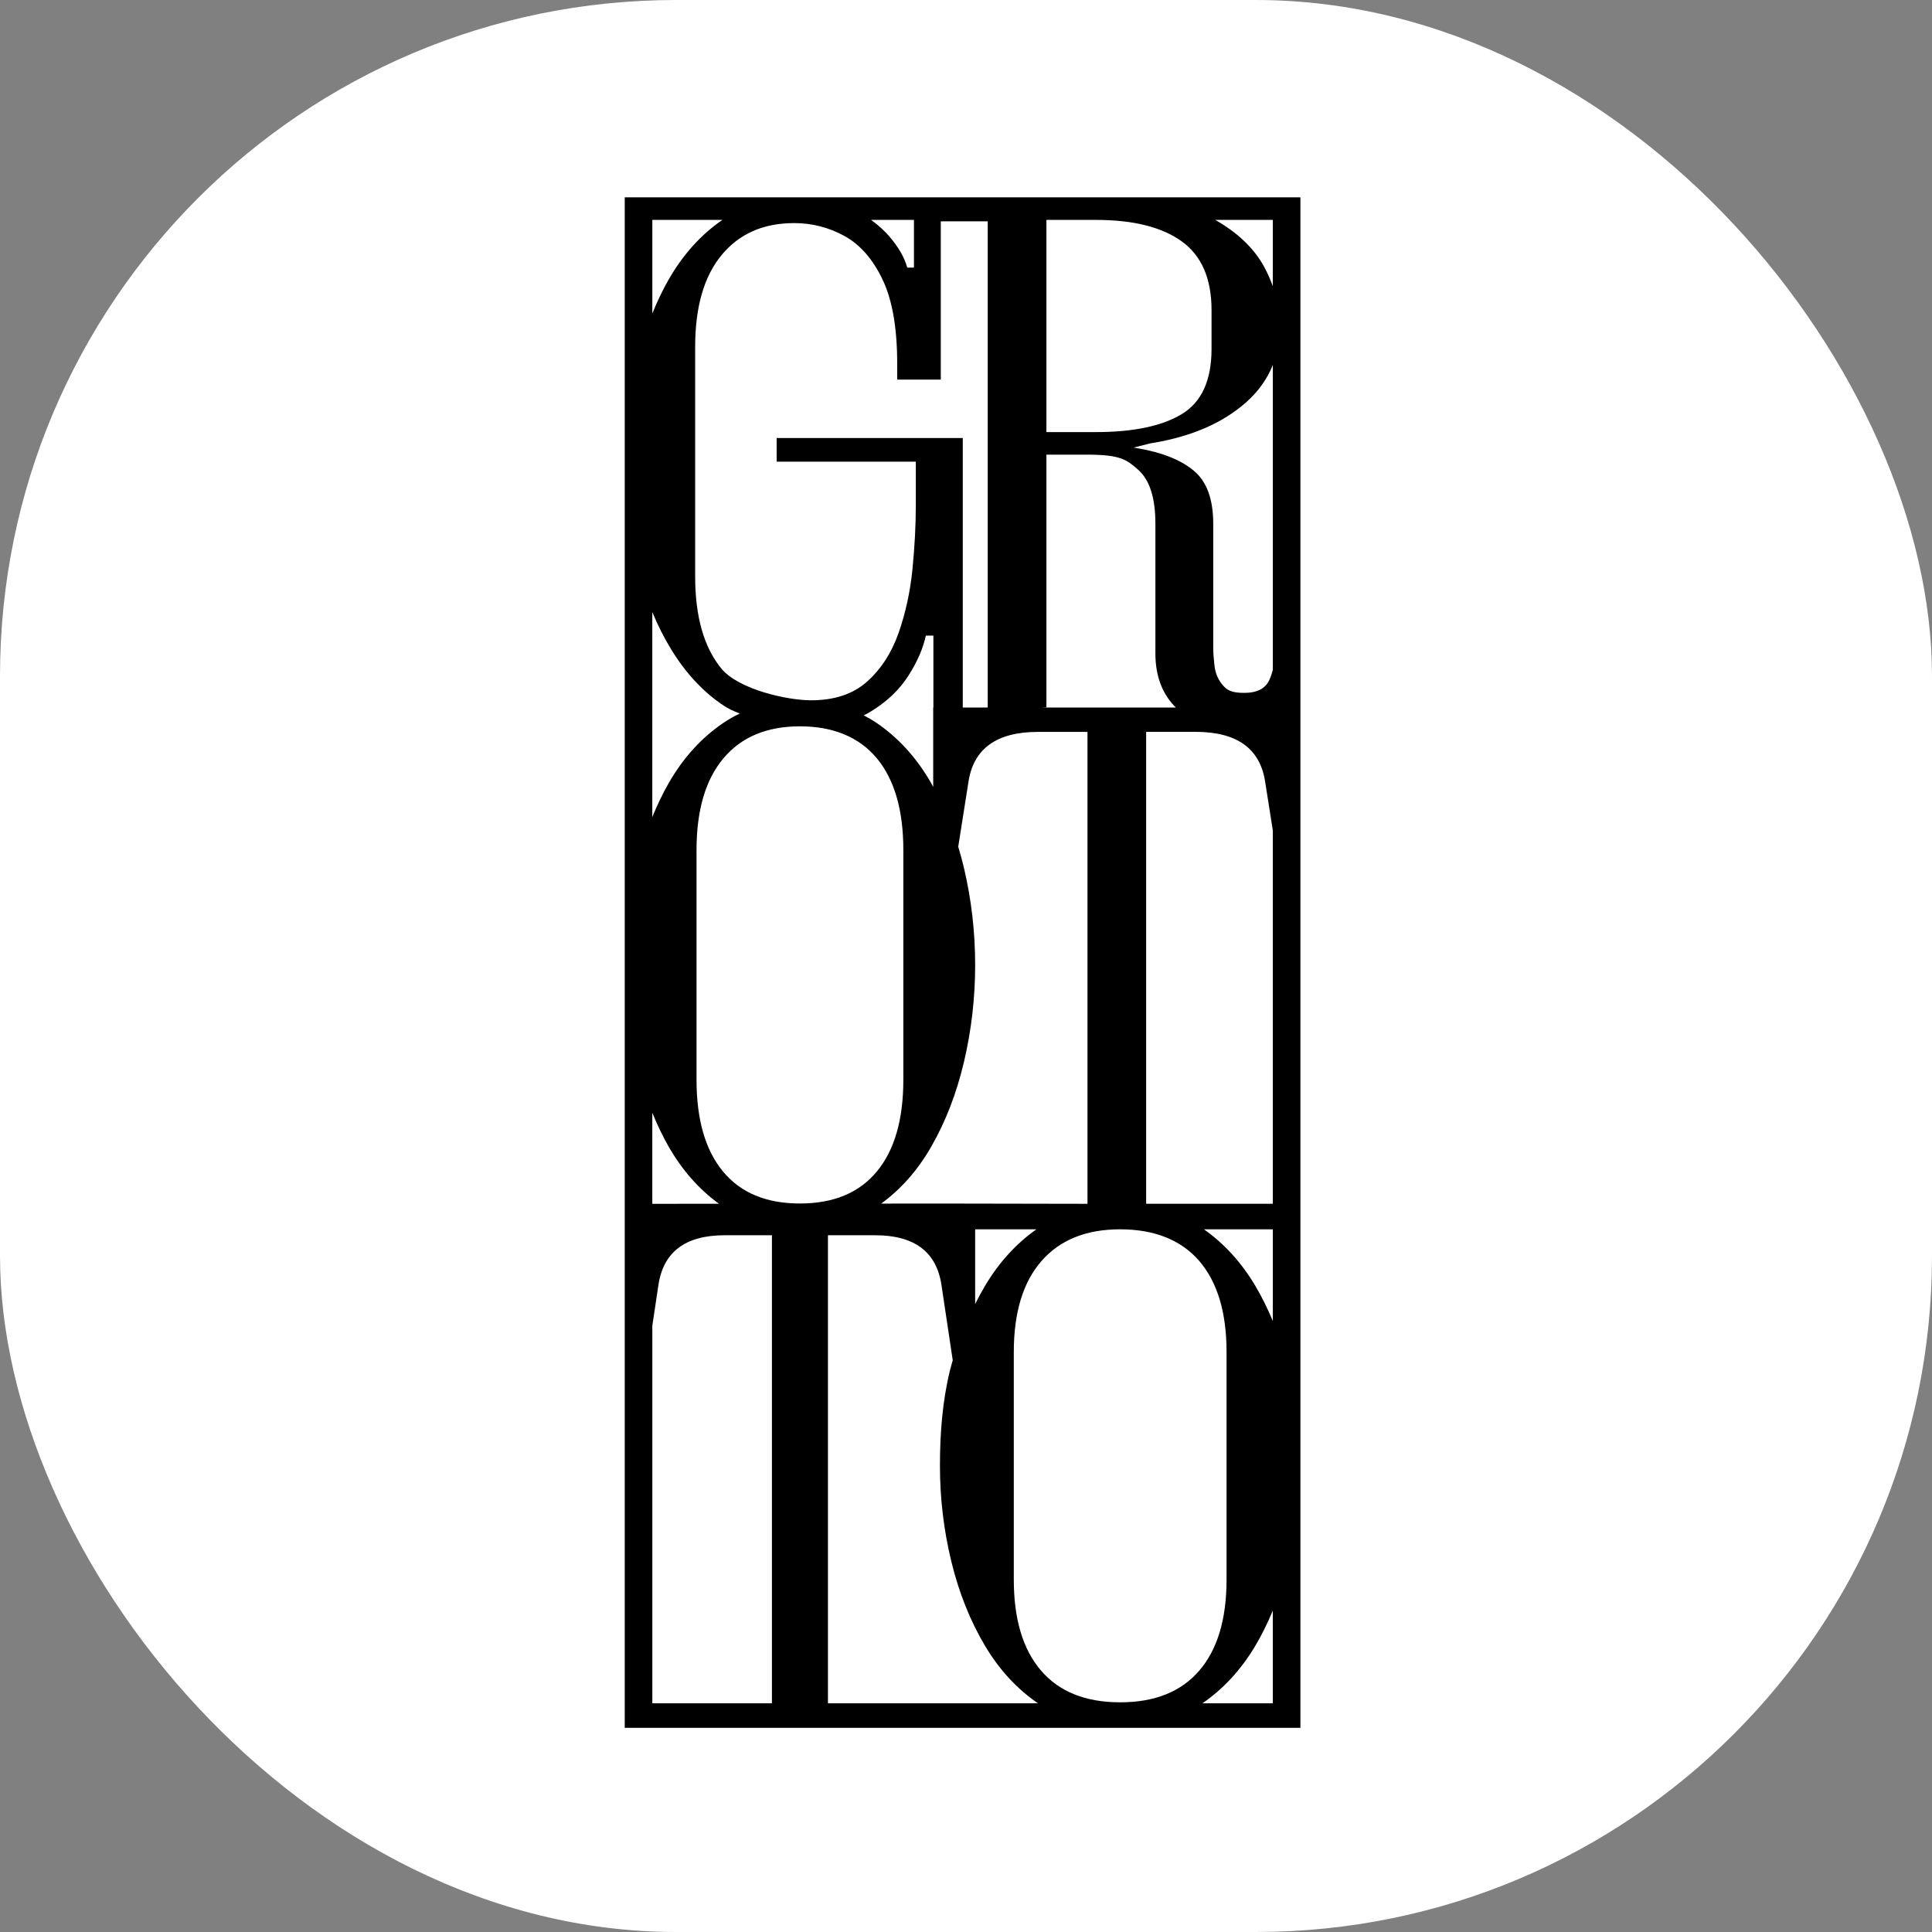
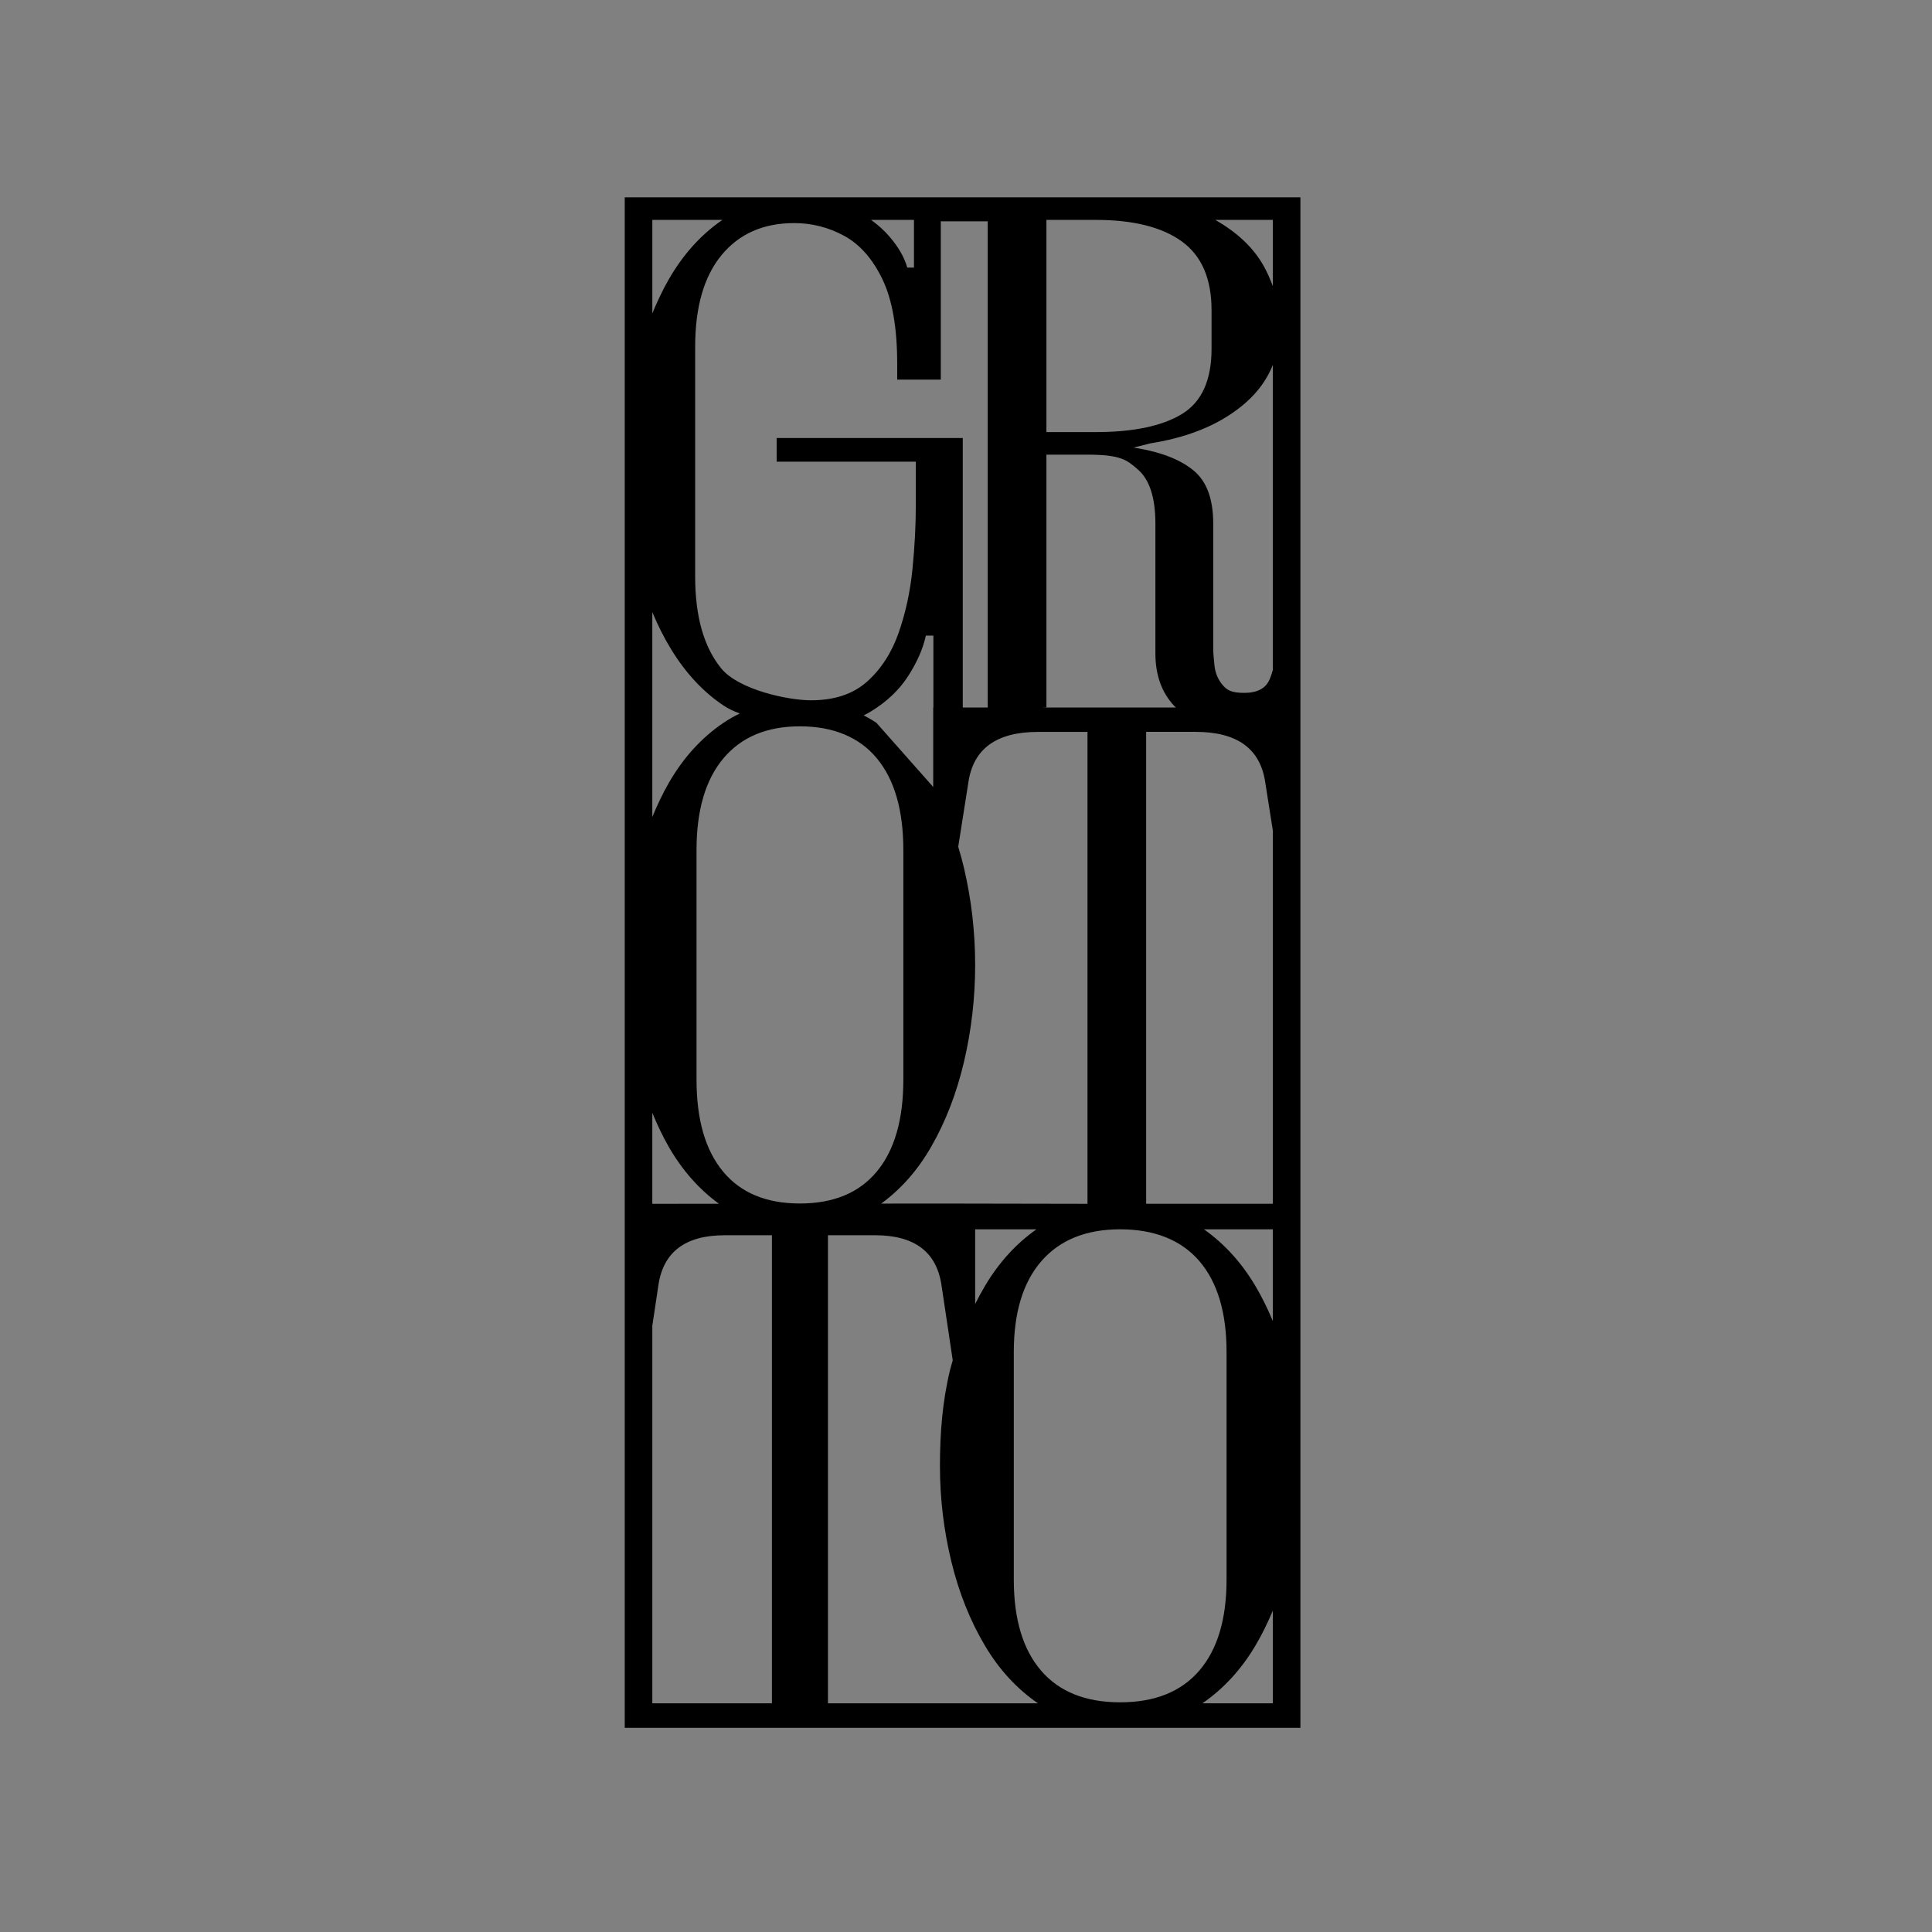
<svg xmlns="http://www.w3.org/2000/svg" version="1.1" width="1000" height="1000">
  <rect width="100%" height="100%" fill="#808080" stroke="none" />
  <g clip-path="url(#SvgjsClipPath1119)">
-     <rect width="1000" height="1000" fill="#ffffff" />
    <g transform="matrix(0.109,0,0,0.109,100,102.146)">
      <svg version="1.1" width="7306.9" height="7267.7">
        <svg id="Layer_1" version="1.1" viewBox="0 0 7306.9 7267.7">
-           <path d="M4354.1,0h-2304.9v7267.7h3208.5v-1244.1h0V0h-903.7,0ZM4051.6,107.1h234.8c177.8,0,313.8,34.1,408,102.1,94.2,68.1,141.3,176.9,141.3,326.4v184.1c0,149.5-47.2,252.7-141.3,309.6-94.2,56.9-230.2,85.4-408,85.4h-234.8V107.1h0ZM4051.6,2421.5v-1199.7h191c161.8,0,190.4,24,244.9,72,54.4,48,81.6,133.4,81.6,256v615.9c0,102.7,29.8,185.8,89.5,249.4,2.5,2.7,5.4,5,7.9,7.5h-635.3l20.3-1.2h.1ZM4246.6,2538.3v2241l-715.7-1.3-263.9.3c94-68.6,173.3-158.3,237.2-269.5,69-120,121-254.9,156.2-404.7,35.1-149.7,52.8-302.8,52.8-459.1s-17.7-309.4-52.8-459.2c-8.2-34.9-17.5-68.8-27.6-102.1l48.5-307.5c23.9-158.5,134-237.8,330.4-237.8h234.9ZM4004.2,4900.4c-96.5,68-177.5,156.9-243.2,266.9-17,28.5-32.8,57.9-47.8,88v-354.9h291ZM3244.4,2495.3c-19.5-13.2-39.8-24.7-60.5-35.4,11.8-5.8,23.4-11.9,34.5-18.8,75.6-46.2,134.7-102.4,177.1-168.5s70.3-129.9,83.6-191.6h35.8v341.6h-.9v377.4c-3.5-6.2-6.4-12.9-10-19-69-120-155.6-215.2-259.7-285.8h.1ZM3422.6,107.1v226.5h-31.9c-13.3-48.4-41.8-98-85.6-148.6-24.4-28.3-53.4-54.1-86.1-77.9h203.6ZM2853.3,122.2c84.9,0,164.5,20.4,238.9,61.1,74.3,40.8,134.6,109.6,181.1,206.5,46.4,96.9,69.7,230.1,69.7,399.7v76h207V113.8h222.9v2308.8h-118.5v-1279.7h-883.8v112.3h660.8v208.1c0,94.7-5.3,195.4-15.9,302.3-10.7,106.8-32.5,207.6-65.7,302.3-33.2,94.7-83,171.7-149.3,231.2-66.4,59.5-155.2,89.2-266.7,89.2s-344.6-50.7-426.8-151.9c-82.3-101.3-123.4-246.6-123.4-436V710.2c0-189.4,41.8-334.7,125.4-436,83.6-101.2,198.4-151.9,344.3-151.9h0ZM2180.2,107.1h332.8c-102.6,70.4-188.2,165.7-256.8,286-28.5,50.1-53.4,103.2-76,158.2V107.1ZM2180.2,1969.7c26.4,63.3,56.2,122.6,89.9,177.5,70.3,114.5,153.9,203.7,250.8,267.6,20.6,13.6,46.2,25.6,74.6,36.3-26.8,12.8-52.7,27.5-77.6,44.3-104.2,70.5-190.7,165.7-259.8,285.8-29.2,50.9-54.8,105.1-78,161.4v-972.8h.1ZM2180.2,4347.3c23.2,56.3,48.8,110.5,78,161.4,64.2,111.6,143.7,201.5,238.3,270.3l-265,.3h-51.4v-432h.1ZM2748.2,7151.3h-568v-1793l28.6-190.8c22.8-159.3,127.9-238.9,315.3-238.9h224.1v2222.7ZM2515.9,4625.9c-83.9-101.3-125.8-246.6-125.8-436v-1090.1c0-189.4,42.6-334.7,127.8-436,85.2-101.3,206.3-151.9,363.2-151.9s281.4,50.7,365.3,151.9c83.9,101.3,125.8,246.7,125.8,436v1090.1c0,189.4-42,334.8-125.8,436-83.9,101.3-205.6,151.9-365.3,151.9s-281.4-50.6-365.3-151.9h.1ZM3014.2,7151.3v-2222.7h224.1c187.4,0,292.5,79.6,315.3,238.9l53.2,355h0c-4.2,15.3-9,30.2-12.8,45.8-36.2,148.5-48,300.2-48,455.2s18.1,306.7,54.3,455.1c36.1,148.5,89.7,282.1,160.7,401.1,67.2,112.7,150.8,203,250.5,271.6h-997.3,0ZM4401.8,7146.5c-164.2,0-289.5-50.2-375.7-150.6-86.3-100.4-129.4-244.4-129.4-432.2v-1080.5c0-187.7,43.8-331.8,131.5-432.2,87.6-100.4,212.2-150.6,373.6-150.6s289.5,50.2,375.8,150.6c86.2,100.4,129.4,244.5,129.4,432.2v1080.5c0,187.8-43.2,331.8-129.4,432.2-86.3,100.4-211.5,150.6-375.8,150.6ZM5126.7,7151.3h-334.5c99.6-68.6,183.2-158.9,250.4-271.6,31.7-53.1,59.3-109.5,84-168.5v440.1h.1ZM5126.7,5335.8c-24.7-59-52.4-115.4-84-168.5-65.6-109.9-146.7-198.8-243.1-266.9h327.2v435.4h0ZM5126.7,4779.2h-601.5v-2241h234.8c196.4,0,306.6,79.3,330.4,237.8l36.2,229.7v1773.4h.1ZM5126.7,2244.3c-4.3,16-9.4,31.7-16.3,46.9-18.6,41.3-58.4,61.9-119.4,61.9s-82.3-12.8-103.5-38.5c-21.3-25.6-33.9-55.7-37.8-90.4-4-34.6-6-63-6-85.4v-589.1c0-116-30.5-199.7-91.5-251-61.1-51.3-150-87.1-266.7-107.1l-19.9-3.3,79.6-20.1,19.9-3.3c180.4-31.2,325.1-94.8,433.9-190.8,58.5-51.6,100.7-111.1,127.8-178.2v1448.5h-.1ZM5126.7,421.8c-11.5-31.1-24.9-62.4-42.2-93.8-48.1-87.2-125.5-160.7-231.1-220.9h273.2v314.7h.1Z" />
+           <path d="M4354.1,0h-2304.9v7267.7h3208.5v-1244.1h0V0h-903.7,0ZM4051.6,107.1h234.8c177.8,0,313.8,34.1,408,102.1,94.2,68.1,141.3,176.9,141.3,326.4v184.1c0,149.5-47.2,252.7-141.3,309.6-94.2,56.9-230.2,85.4-408,85.4h-234.8V107.1h0ZM4051.6,2421.5v-1199.7h191c161.8,0,190.4,24,244.9,72,54.4,48,81.6,133.4,81.6,256v615.9c0,102.7,29.8,185.8,89.5,249.4,2.5,2.7,5.4,5,7.9,7.5h-635.3l20.3-1.2h.1ZM4246.6,2538.3v2241l-715.7-1.3-263.9.3c94-68.6,173.3-158.3,237.2-269.5,69-120,121-254.9,156.2-404.7,35.1-149.7,52.8-302.8,52.8-459.1s-17.7-309.4-52.8-459.2c-8.2-34.9-17.5-68.8-27.6-102.1l48.5-307.5c23.9-158.5,134-237.8,330.4-237.8h234.9ZM4004.2,4900.4c-96.5,68-177.5,156.9-243.2,266.9-17,28.5-32.8,57.9-47.8,88v-354.9h291ZM3244.4,2495.3c-19.5-13.2-39.8-24.7-60.5-35.4,11.8-5.8,23.4-11.9,34.5-18.8,75.6-46.2,134.7-102.4,177.1-168.5s70.3-129.9,83.6-191.6h35.8v341.6h-.9v377.4h.1ZM3422.6,107.1v226.5h-31.9c-13.3-48.4-41.8-98-85.6-148.6-24.4-28.3-53.4-54.1-86.1-77.9h203.6ZM2853.3,122.2c84.9,0,164.5,20.4,238.9,61.1,74.3,40.8,134.6,109.6,181.1,206.5,46.4,96.9,69.7,230.1,69.7,399.7v76h207V113.8h222.9v2308.8h-118.5v-1279.7h-883.8v112.3h660.8v208.1c0,94.7-5.3,195.4-15.9,302.3-10.7,106.8-32.5,207.6-65.7,302.3-33.2,94.7-83,171.7-149.3,231.2-66.4,59.5-155.2,89.2-266.7,89.2s-344.6-50.7-426.8-151.9c-82.3-101.3-123.4-246.6-123.4-436V710.2c0-189.4,41.8-334.7,125.4-436,83.6-101.2,198.4-151.9,344.3-151.9h0ZM2180.2,107.1h332.8c-102.6,70.4-188.2,165.7-256.8,286-28.5,50.1-53.4,103.2-76,158.2V107.1ZM2180.2,1969.7c26.4,63.3,56.2,122.6,89.9,177.5,70.3,114.5,153.9,203.7,250.8,267.6,20.6,13.6,46.2,25.6,74.6,36.3-26.8,12.8-52.7,27.5-77.6,44.3-104.2,70.5-190.7,165.7-259.8,285.8-29.2,50.9-54.8,105.1-78,161.4v-972.8h.1ZM2180.2,4347.3c23.2,56.3,48.8,110.5,78,161.4,64.2,111.6,143.7,201.5,238.3,270.3l-265,.3h-51.4v-432h.1ZM2748.2,7151.3h-568v-1793l28.6-190.8c22.8-159.3,127.9-238.9,315.3-238.9h224.1v2222.7ZM2515.9,4625.9c-83.9-101.3-125.8-246.6-125.8-436v-1090.1c0-189.4,42.6-334.7,127.8-436,85.2-101.3,206.3-151.9,363.2-151.9s281.4,50.7,365.3,151.9c83.9,101.3,125.8,246.7,125.8,436v1090.1c0,189.4-42,334.8-125.8,436-83.9,101.3-205.6,151.9-365.3,151.9s-281.4-50.6-365.3-151.9h.1ZM3014.2,7151.3v-2222.7h224.1c187.4,0,292.5,79.6,315.3,238.9l53.2,355h0c-4.2,15.3-9,30.2-12.8,45.8-36.2,148.5-48,300.2-48,455.2s18.1,306.7,54.3,455.1c36.1,148.5,89.7,282.1,160.7,401.1,67.2,112.7,150.8,203,250.5,271.6h-997.3,0ZM4401.8,7146.5c-164.2,0-289.5-50.2-375.7-150.6-86.3-100.4-129.4-244.4-129.4-432.2v-1080.5c0-187.7,43.8-331.8,131.5-432.2,87.6-100.4,212.2-150.6,373.6-150.6s289.5,50.2,375.8,150.6c86.2,100.4,129.4,244.5,129.4,432.2v1080.5c0,187.8-43.2,331.8-129.4,432.2-86.3,100.4-211.5,150.6-375.8,150.6ZM5126.7,7151.3h-334.5c99.6-68.6,183.2-158.9,250.4-271.6,31.7-53.1,59.3-109.5,84-168.5v440.1h.1ZM5126.7,5335.8c-24.7-59-52.4-115.4-84-168.5-65.6-109.9-146.7-198.8-243.1-266.9h327.2v435.4h0ZM5126.7,4779.2h-601.5v-2241h234.8c196.4,0,306.6,79.3,330.4,237.8l36.2,229.7v1773.4h.1ZM5126.7,2244.3c-4.3,16-9.4,31.7-16.3,46.9-18.6,41.3-58.4,61.9-119.4,61.9s-82.3-12.8-103.5-38.5c-21.3-25.6-33.9-55.7-37.8-90.4-4-34.6-6-63-6-85.4v-589.1c0-116-30.5-199.7-91.5-251-61.1-51.3-150-87.1-266.7-107.1l-19.9-3.3,79.6-20.1,19.9-3.3c180.4-31.2,325.1-94.8,433.9-190.8,58.5-51.6,100.7-111.1,127.8-178.2v1448.5h-.1ZM5126.7,421.8c-11.5-31.1-24.9-62.4-42.2-93.8-48.1-87.2-125.5-160.7-231.1-220.9h273.2v314.7h.1Z" />
        </svg>
      </svg>
    </g>
  </g>
  <defs>
    <clipPath id="SvgjsClipPath1119">
      <rect width="1000" height="1000" x="0" y="0" rx="350" ry="350" />
    </clipPath>
  </defs>
</svg>